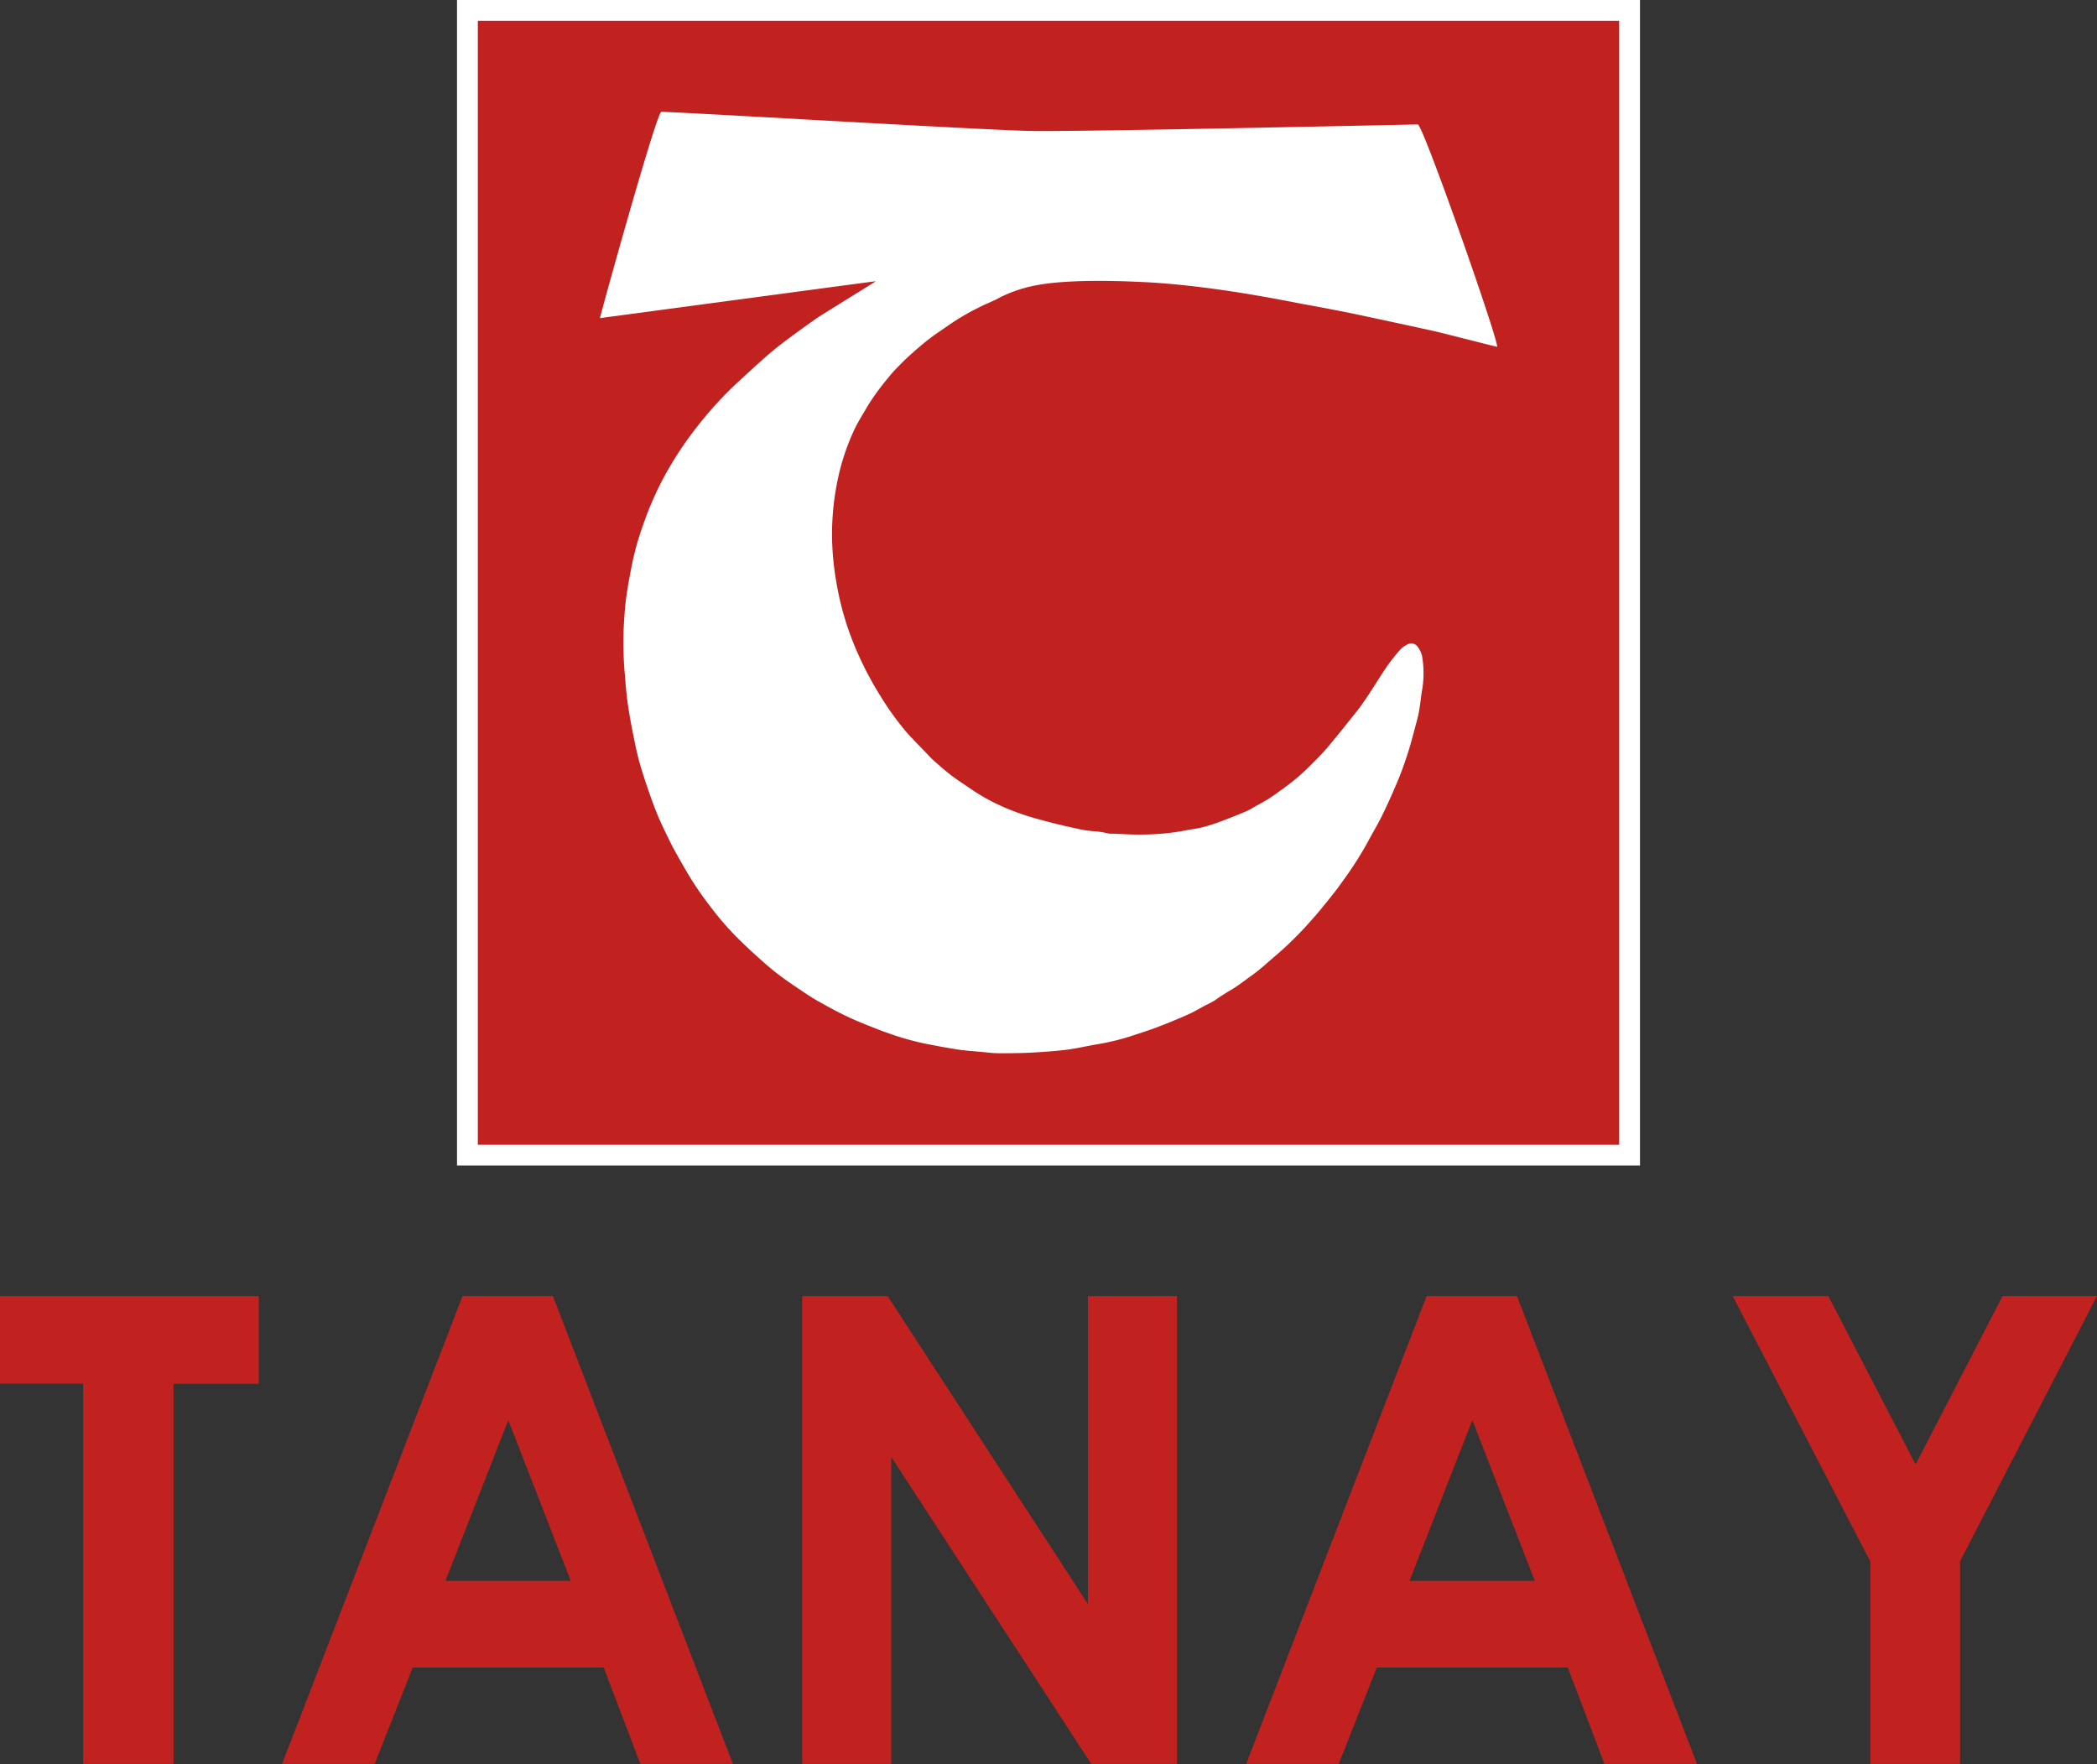
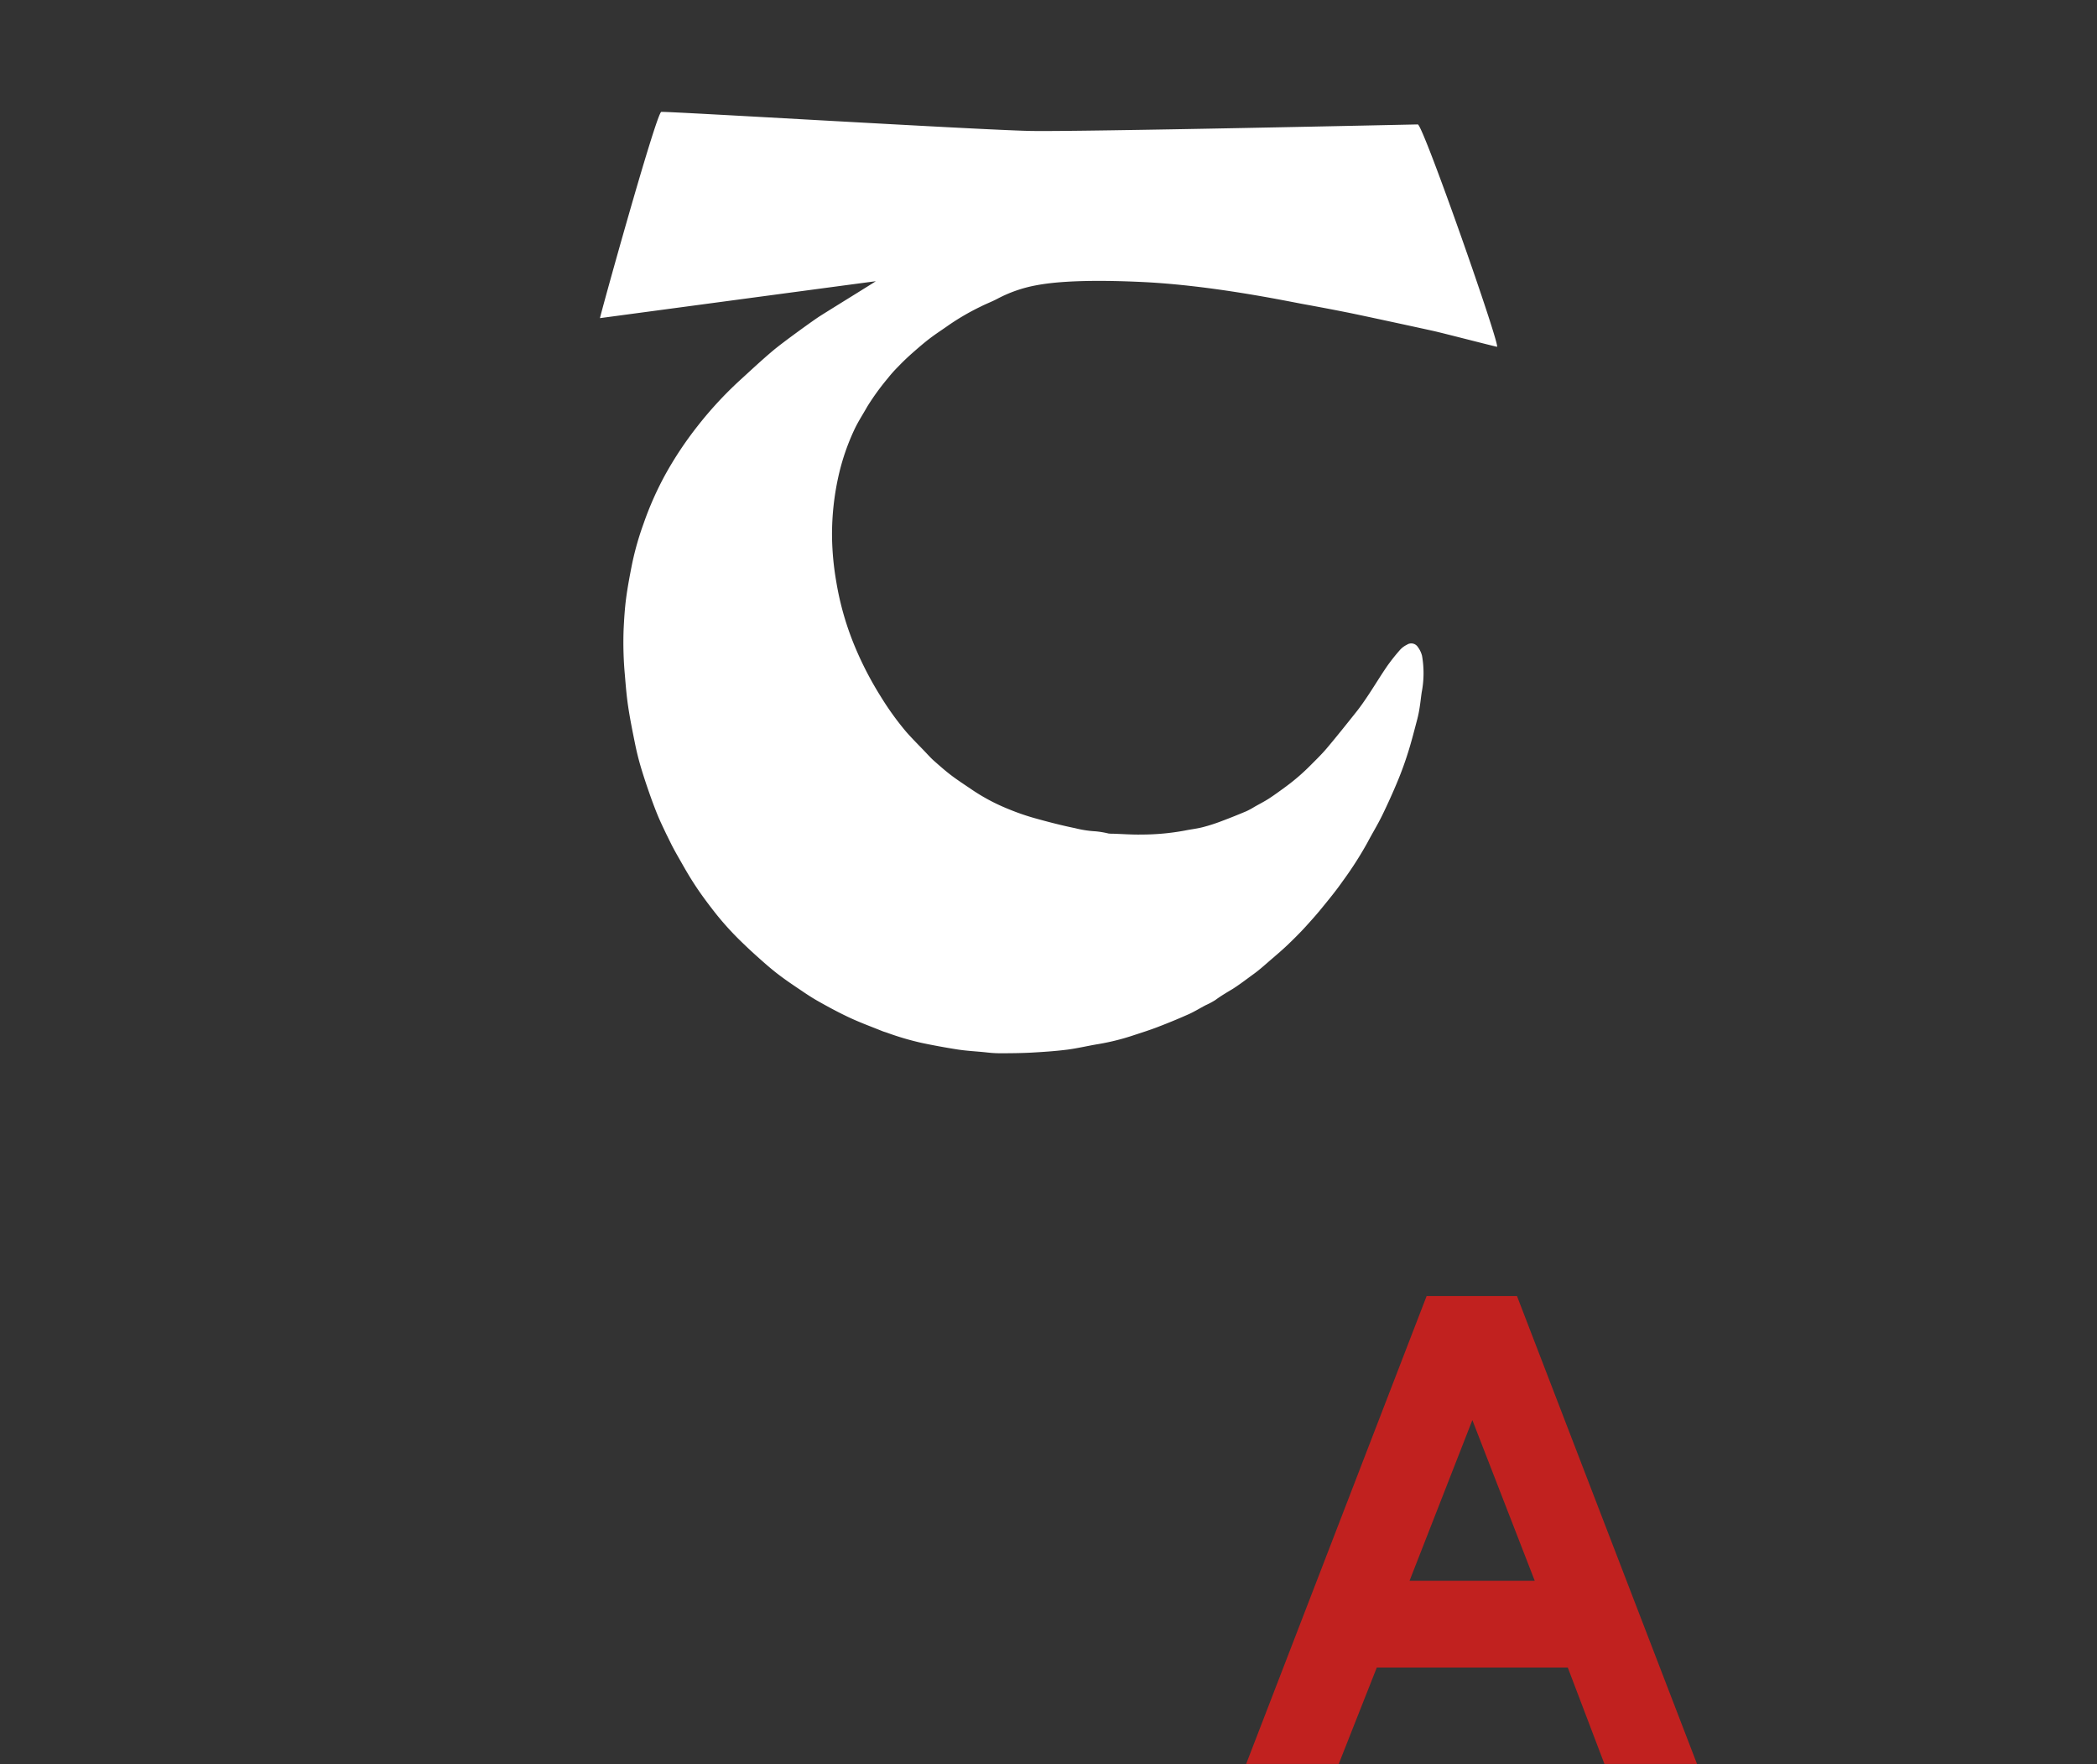
<svg xmlns="http://www.w3.org/2000/svg" id="Ebene_1" data-name="Ebene 1" viewBox="0 0 604.99 508.95">
  <rect x="0" y="0" width="604.99" height="508.95" fill="#333333" stroke="none" />
  <defs>
    <style>.cls-1,.cls-3{fill:#c1211f;}.cls-1{stroke:#fff;stroke-miterlimit:10;stroke-width:6px;}.cls-2{fill:#fff;}</style>
  </defs>
-   <rect class="cls-1" x="134.85" y="3" width="335.29" height="330.25" />
  <path class="cls-2" d="M-791-433.76c-.91.09-77.48,10.37-79.55,10.64-.17,0,15.88-57.91,17.64-59.49.34-.3,92.27,5.23,106.67,5.49S-635.4-479-634.61-479c1.51,0,24.06,64.41,22.84,64.15-1.79-.38-15.51-3.93-18.08-4.51s-21.68-4.72-25.13-5.4q-6.33-1.26-12.68-2.41c-5.17-.95-26.41-5.42-46.42-6.37s-27.94.44-30.89,1a38.92,38.92,0,0,0-10.9,3.82c-1.57.84-3.26,1.46-4.85,2.27a69.67,69.67,0,0,0-9.06,5.24c-1.84,1.31-3.74,2.52-5.53,3.88s-3.37,2.74-5,4.17c-1.44,1.27-2.84,2.59-4.18,4a37.35,37.35,0,0,0-3,3.36,70.35,70.35,0,0,0-5.93,8.17c-1.27,2.26-2.71,4.44-3.8,6.79a65.06,65.06,0,0,0-4.29,12.28,77.11,77.11,0,0,0-2.1,18.28,81.78,81.78,0,0,0,1.21,13.1,84.3,84.3,0,0,0,5.46,19,98.38,98.38,0,0,0,7.42,14.28,83.33,83.33,0,0,0,7.24,10.05c1.74,2,3.66,3.89,5.51,5.83.85.89,1.67,1.82,2.59,2.63,1.69,1.49,3.39,3,5.18,4.34s4,2.78,6,4.14a56.21,56.21,0,0,0,10.2,5.39,67.82,67.82,0,0,0,7.44,2.6c3.93,1.1,7.88,2.13,11.88,2.95a31,31,0,0,0,5.91.91,25.68,25.68,0,0,1,3.74.63,11.15,11.15,0,0,0,1.4.06c2.72.09,5.45.3,8.17.24a68.23,68.23,0,0,0,12.43-1.15c1.74-.36,3.53-.54,5.26-1a49.58,49.58,0,0,0,5.21-1.67c2.46-.92,4.9-1.9,7.32-2.92a24.23,24.23,0,0,0,2.45-1.34c1.37-.77,2.77-1.48,4.09-2.34,1.64-1.07,3.22-2.24,4.81-3.4a59.85,59.85,0,0,0,7.13-6.16c1.6-1.6,3.22-3.18,4.68-4.9,2.91-3.45,5.74-7,8.54-10.52,1.27-1.6,2.43-3.29,3.56-5,1.81-2.73,3.5-5.54,5.36-8.24a55.45,55.45,0,0,1,3.82-4.79,6.48,6.48,0,0,1,1.85-1.33,2.25,2.25,0,0,1,3.16.67,7.1,7.1,0,0,1,1.2,2.51,29.17,29.17,0,0,1-.1,10.57c-.21,1.43-.35,2.87-.58,4.29a34.39,34.39,0,0,1-.68,3.39c-.84,3.17-1.64,6.35-2.62,9.48-.88,2.8-1.87,5.58-3,8.3q-2.12,5.11-4.55,10.09c-1.3,2.66-2.87,5.2-4.25,7.83a104.84,104.84,0,0,1-7.16,11.15c-1.89,2.71-4,5.27-6.1,7.84-1.44,1.78-3,3.5-4.52,5.18s-3.34,3.49-5.08,5.16c-1.5,1.44-3.08,2.79-4.66,4.15-1.74,1.49-3.43,3.05-5.28,4.39s-3.93,2.95-6,4.27c-1.66,1-3.39,2-5,3.2a22.75,22.75,0,0,1-2.9,1.55c-1.76.93-3.47,2-5.27,2.76-2.83,1.26-5.71,2.43-8.6,3.54-2.14.82-4.33,1.52-6.51,2.23a67.6,67.6,0,0,1-10.4,2.64c-3.05.49-6.07,1.24-9.14,1.63-3.41.43-6.84.66-10.27.85-3,.16-5.93.18-8.9.19a33.73,33.73,0,0,1-3.93-.23c-2.87-.32-5.75-.43-8.62-.88q-5-.79-10-1.83a80.16,80.16,0,0,1-10.26-3c-.44-.16-.9-.27-1.33-.45-3.14-1.27-6.34-2.44-9.41-3.87s-6.21-3.12-9.22-4.83c-2.18-1.23-4.24-2.67-6.32-4.07s-3.93-2.7-5.8-4.17-3.69-3.1-5.49-4.71-3.32-3.06-4.94-4.64a85.07,85.07,0,0,1-7.63-8.59c-2-2.58-3.95-5.22-5.72-8-1.06-1.64-2.05-3.33-3-5s-1.91-3.31-2.81-5c-.7-1.32-1.33-2.68-2-4-.81-1.73-1.66-3.45-2.39-5.21-.89-2.16-1.71-4.36-2.48-6.57-.9-2.57-1.76-5.16-2.53-7.77-.62-2.12-1.15-4.28-1.59-6.45-.73-3.59-1.46-7.19-2-10.81-.45-3-.68-5.94-.93-8.92a102.79,102.79,0,0,1-.38-13.16c.14-3,.33-6.06.72-9.06.43-3.29,1.06-6.56,1.7-9.82a83.53,83.53,0,0,1,3.3-11.64A93.29,93.29,0,0,1-851.7-378,104.17,104.17,0,0,1-842.38-392a109.62,109.62,0,0,1,12.14-13.14c3.21-2.92,6.37-5.9,9.69-8.68,2.83-2.38,11.82-8.86,13.37-9.83C-803.49-426-791-433.67-791-433.76Z" transform="translate(1043.65 514.9)" />
-   <path class="cls-3" d="M-1043.65-141H-969v25.34h-24.6V-6h-26.07v-109.7h-24Z" transform="translate(1043.65 514.9)" />
-   <path class="cls-3" d="M-910.2-141h26.07L-832.2-6h-26.71l-10.57-27.81h-55.1L-935.56-6h-26.71Zm13.19,35.8-18.12,46.36H-879Z" transform="translate(1043.65 514.9)" />
-   <path class="cls-3" d="M-812.23-141h24.66l57.78,88.86V-141h25.7V-6h-24.73l-57.71-88.58V-6h-25.7Z" transform="translate(1043.65 514.9)" />
  <path class="cls-3" d="M-632.06-141H-606L-554.06-6h-26.71l-10.57-27.81h-55.1L-657.42-6h-26.71Zm13.19,35.8L-637-58.83h36.13Z" transform="translate(1043.65 514.9)" />
-   <path class="cls-3" d="M-543.77-141h27.59L-491-92.41-465.91-141h27.25l-39.52,76.56V-6h-25.89V-64.43Z" transform="translate(1043.65 514.9)" />
</svg>